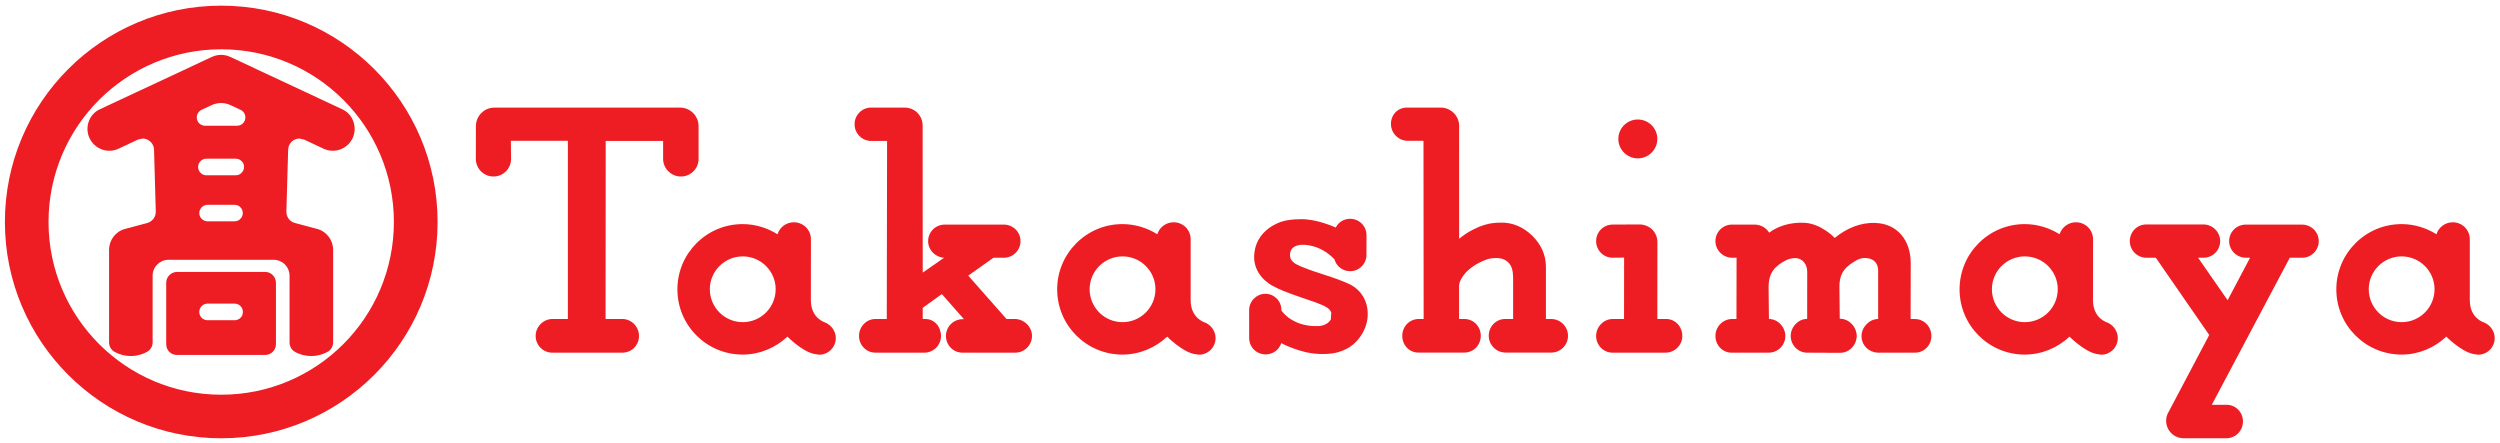
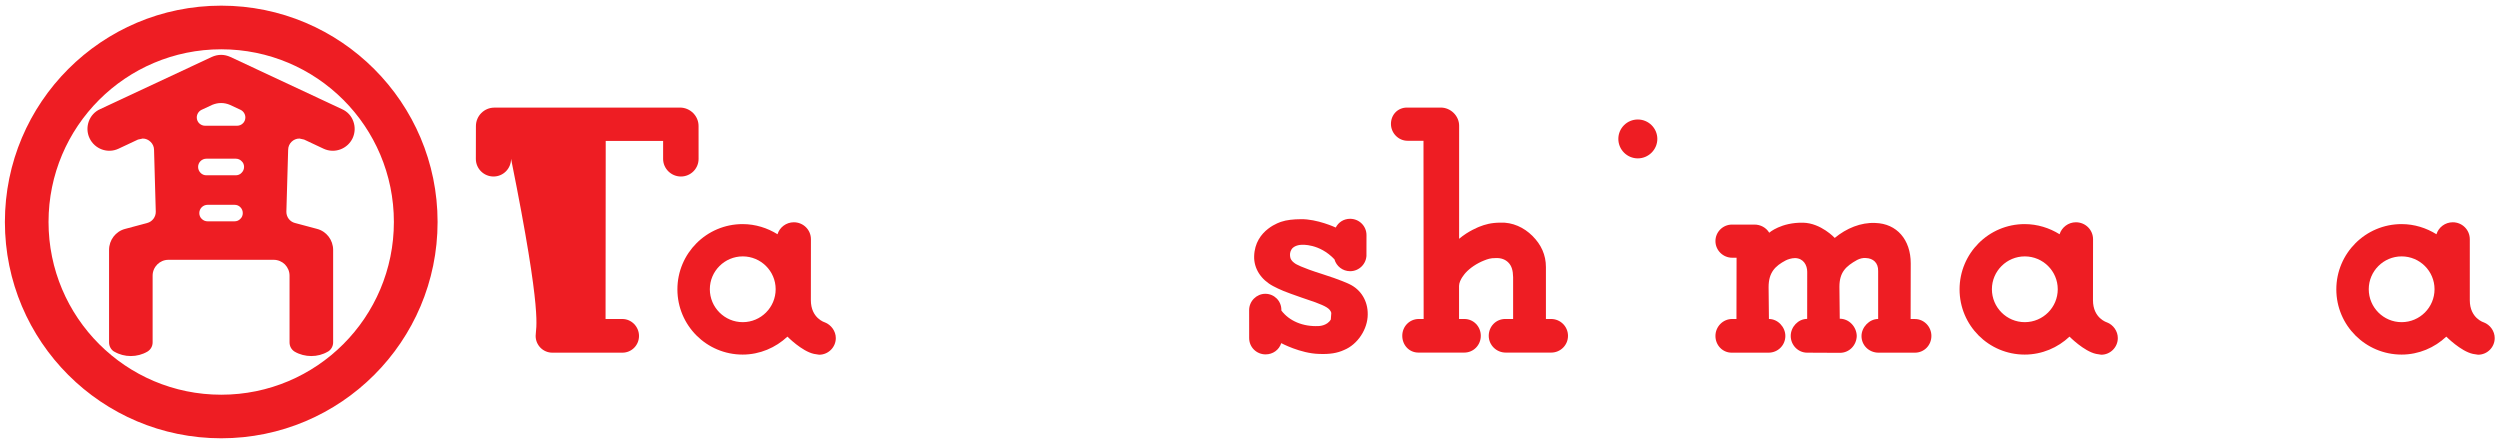
<svg xmlns="http://www.w3.org/2000/svg" version="1.1" id="svg79270" viewBox="0 0 500 88.531" height="88.531" width="500">
  <defs id="defs79272">
    <clipPath id="clipPath76206" clipPathUnits="userSpaceOnUse">
      <path id="path76208" d="m 0,0 595,0 0,841.89 -595,0 L 0,0 Z" />
    </clipPath>
  </defs>
  <g transform="translate(-540.317,-537.013)" id="layer1">
    <g id="g76202" transform="matrix(4.439,0,0,-4.439,262.407,2287.523)">
      <g clip-path="url(#clipPath76206)" id="g76204">
        <g transform="translate(70.095,381.609)" id="g76210">
-           <path id="path76212" style="fill:#ee1d23;fill-opacity:1;fill-rule:nonzero;stroke:none" d="m 0,0 c 0,0.127 0.049,0.252 0.142,0.34 0.09,0.096 0.212,0.146 0.342,0.146 l 3.977,0 C 4.59,0.486 4.713,0.436 4.804,0.34 4.896,0.252 4.944,0.127 4.944,0 l 0,-2.77 c 0,-0.263 -0.214,-0.484 -0.483,-0.484 l -3.977,0 c -0.13,0 -0.252,0.049 -0.342,0.137 C 0.049,-3.025 0,-2.898 0,-2.77 L 0,0 Z m 3.085,-1.689 c 0.097,0 0.194,0.039 0.263,0.107 0.07,0.07 0.107,0.164 0.107,0.262 0,0.103 -0.037,0.199 -0.107,0.267 -0.069,0.074 -0.166,0.112 -0.263,0.112 l -1.225,0 c -0.206,0 -0.37,-0.17 -0.37,-0.379 0,-0.098 0.039,-0.192 0.108,-0.262 0.068,-0.068 0.161,-0.107 0.262,-0.107 l 1.225,0" />
-         </g>
+           </g>
        <g transform="translate(73.173,384.376)" id="g76214">
          <path id="path76216" style="fill:#ee1d23;fill-opacity:1;fill-rule:nonzero;stroke:none" d="m 0,0 c 0.101,0 0.195,0.037 0.262,0.111 0.074,0.065 0.11,0.162 0.11,0.26 0,0.1 -0.036,0.193 -0.11,0.266 C 0.195,0.709 0.101,0.744 0,0.744 l -1.212,0 c -0.207,0 -0.375,-0.166 -0.375,-0.373 0,-0.098 0.038,-0.195 0.109,-0.26 C -1.406,0.037 -1.311,0 -1.212,0 L 0,0 Z m 0.056,2.074 c 0.099,0 0.195,0.037 0.262,0.112 C 0.393,2.26 0.43,2.354 0.43,2.451 0.43,2.553 0.393,2.645 0.318,2.711 0.251,2.785 0.155,2.822 0.056,2.822 l -1.325,0 c -0.205,0 -0.372,-0.168 -0.372,-0.371 0,-0.097 0.038,-0.191 0.109,-0.265 0.071,-0.075 0.164,-0.112 0.263,-0.112 l 1.325,0 M -0.195,5.242 C -0.325,5.299 -0.463,5.33 -0.604,5.33 -0.743,5.33 -0.871,5.301 -0.999,5.25 L -1.491,5.021 c -0.13,-0.066 -0.21,-0.201 -0.21,-0.341 0,-0.098 0.039,-0.194 0.107,-0.262 0.074,-0.07 0.163,-0.111 0.265,-0.111 l 1.444,0 c 0.102,0 0.198,0.041 0.265,0.111 0.071,0.068 0.108,0.164 0.108,0.262 0,0.14 -0.08,0.275 -0.21,0.341 L -0.195,5.242 M -3.923,-5.869 c -0.227,-0.133 -0.488,-0.201 -0.75,-0.201 -0.261,0 -0.516,0.066 -0.741,0.197 l -0.003,0.002 -0.009,0 0.006,-0.002 c -0.145,0.086 -0.233,0.246 -0.233,0.418 l 0,4.166 c 0,0.447 0.297,0.84 0.731,0.949 l 0.991,0.266 c 0.222,0.058 0.383,0.265 0.383,0.5 l -0.078,2.793 c 0,0.135 -0.055,0.263 -0.151,0.357 C -3.875,3.674 -4.001,3.73 -4.136,3.73 L -4.349,3.684 -5.229,3.271 C -5.72,3.041 -6.303,3.258 -6.533,3.748 -6.645,3.986 -6.655,4.254 -6.567,4.5 c 0.088,0.248 0.27,0.445 0.505,0.551 l 5.038,2.355 c 0.13,0.059 0.274,0.094 0.42,0.094 0.146,0 0.284,-0.035 0.417,-0.094 L 4.848,5.051 C 5.086,4.945 5.267,4.748 5.354,4.5 5.443,4.254 5.431,3.986 5.322,3.748 5.091,3.258 4.507,3.041 4.014,3.271 L 3.135,3.684 2.925,3.73 C 2.645,3.73 2.416,3.5 2.416,3.219 L 2.336,0.426 c 0,-0.235 0.158,-0.442 0.383,-0.5 L 3.715,-0.34 c 0.427,-0.109 0.728,-0.502 0.728,-0.949 l 0,-4.166 c 0,-0.172 -0.09,-0.332 -0.238,-0.418 l 0.008,0.002 -0.009,0 L 4.2,-5.873 C 3.978,-6.004 3.721,-6.07 3.459,-6.07 c -0.258,0 -0.527,0.066 -0.752,0.199 -0.146,0.092 -0.228,0.244 -0.228,0.416 l 0,3.008 c 0,0.191 -0.076,0.367 -0.211,0.508 -0.131,0.128 -0.311,0.205 -0.503,0.205 l -4.744,0 c -0.389,0 -0.711,-0.319 -0.711,-0.713 l 0,-3.008 c 0,-0.172 -0.087,-0.324 -0.233,-0.414" />
        </g>
        <g transform="translate(72.574,376.564)" id="g76218">
          <path id="path76220" style="fill:#ee1d23;fill-opacity:1;fill-rule:nonzero;stroke:none" d="m 0,0 c -4.295,0 -7.781,3.484 -7.781,7.783 0,4.299 3.486,7.78 7.781,7.78 4.3,0 7.779,-3.481 7.779,-7.78 C 7.779,3.484 4.3,0 0,0 m 0,17.529 c -5.383,0 -9.747,-4.367 -9.747,-9.746 0,-5.383 4.364,-9.746 9.747,-9.746 5.382,0 9.748,4.363 9.748,9.746 0,5.379 -4.366,9.746 -9.748,9.746" />
        </g>
        <g transform="translate(87.492,378.458)" id="g76222">
-           <path id="path76224" style="fill:#ee1d23;fill-opacity:1;fill-rule:nonzero;stroke:none" d="m 0,0 3.156,0 c 0.417,0 0.749,0.338 0.749,0.754 0,0.416 -0.337,0.764 -0.754,0.764 l -0.753,0 0.007,8.021 2.586,0 0,-0.81 c 0,-0.434 0.362,-0.792 0.802,-0.792 0.443,0 0.796,0.358 0.796,0.793 l -0.001,1.483 c 0,0.455 -0.378,0.83 -0.837,0.83 l -8.363,-0.002 c -0.458,0 -0.831,-0.373 -0.831,-0.832 l -0.003,-1.48 c 0,-0.434 0.354,-0.792 0.797,-0.792 0.439,0 0.79,0.358 0.79,0.797 l -0.009,0.813 2.568,0 0,-8.029 -0.691,0 C -0.407,1.518 -0.752,1.17 -0.752,0.754 -0.752,0.338 -0.416,0 0,0" />
+           <path id="path76224" style="fill:#ee1d23;fill-opacity:1;fill-rule:nonzero;stroke:none" d="m 0,0 3.156,0 c 0.417,0 0.749,0.338 0.749,0.754 0,0.416 -0.337,0.764 -0.754,0.764 l -0.753,0 0.007,8.021 2.586,0 0,-0.81 c 0,-0.434 0.362,-0.792 0.802,-0.792 0.443,0 0.796,0.358 0.796,0.793 l -0.001,1.483 c 0,0.455 -0.378,0.83 -0.837,0.83 l -8.363,-0.002 c -0.458,0 -0.831,-0.373 -0.831,-0.832 l -0.003,-1.48 c 0,-0.434 0.354,-0.792 0.797,-0.792 0.439,0 0.79,0.358 0.79,0.797 C -0.407,1.518 -0.752,1.17 -0.752,0.754 -0.752,0.338 -0.416,0 0,0" />
        </g>
        <g transform="translate(105.975,378.458)" id="g76226">
-           <path id="path76228" style="fill:#ee1d23;fill-opacity:1;fill-rule:nonzero;stroke:none" d="m 0,0 2.371,0 c 0.417,0 0.757,0.338 0.757,0.754 0,0.416 -0.361,0.764 -0.779,0.764 l -0.369,0 -1.725,1.953 1.139,0.808 0.006,0 0.46,-0.002 c 0.413,0 0.751,0.336 0.751,0.75 0,0.41 -0.338,0.744 -0.751,0.744 l -2.665,0 c -0.413,0 -0.747,-0.334 -0.747,-0.744 0,-0.406 0.326,-0.73 0.719,-0.75 l -0.962,-0.67 -0.004,6.631 c 0,0.444 -0.359,0.803 -0.805,0.803 l -1.516,0.002 c -0.413,0 -0.746,-0.336 -0.746,-0.75 0,-0.412 0.333,-0.754 0.75,-0.754 l 0.715,0 -0.014,-8.021 -0.504,0 C -4.339,1.518 -4.665,1.17 -4.665,0.754 -4.665,0.338 -4.339,0 -3.919,0 l 2.194,0 c 0.415,0 0.754,0.338 0.754,0.754 0,0.416 -0.296,0.764 -0.712,0.764 l -0.112,0 0,0.502 0.861,0.621 0.996,-1.131 -0.056,0 C -0.411,1.51 -0.749,1.17 -0.749,0.754 -0.749,0.338 -0.42,0 0,0" />
-         </g>
+           </g>
        <g transform="translate(148.881,379.974)" id="g76230">
          <path id="path76232" style="fill:#ee1d23;fill-opacity:1;fill-rule:nonzero;stroke:none" d="m 0,0 c 0.416,0 0.745,-0.346 0.745,-0.762 0,-0.42 -0.327,-0.754 -0.742,-0.754 l -1.645,0 c -0.427,0.004 -0.762,0.332 -0.762,0.748 0,0.399 0.353,0.77 0.75,0.77 l 0,2.162 C -1.644,2.533 -1.882,2.738 -2.207,2.748 -2.334,2.762 -2.478,2.725 -2.601,2.662 -3.111,2.377 -3.399,2.109 -3.399,1.451 l 0.015,-1.437 c 0.42,0 0.755,-0.36 0.766,-0.776 -0.011,-0.424 -0.339,-0.761 -0.756,-0.761 l -1.481,0.007 c -0.404,0 -0.738,0.34 -0.738,0.754 0,0.405 0.336,0.768 0.741,0.768 l 0.002,2.121 c 0,0.299 -0.167,0.609 -0.546,0.619 -0.169,0 -0.341,-0.064 -0.418,-0.103 C -6.302,2.387 -6.59,2.094 -6.59,1.436 l 0.015,-1.434 c 0.405,0 0.74,-0.367 0.74,-0.764 0,-0.416 -0.332,-0.754 -0.758,-0.754 l -1.647,0 c -0.421,-0.007 -0.745,0.334 -0.745,0.754 0,0.416 0.335,0.764 0.754,0.764 l 0.193,0 0.005,2.76 -0.198,0 c -0.413,0 -0.754,0.336 -0.754,0.75 0,0.41 0.335,0.744 0.749,0.744 l 1.006,0 c 0.275,0 0.529,-0.135 0.668,-0.367 0,0 0.535,0.472 1.53,0.451 C -4.23,4.322 -3.61,3.654 -3.61,3.654 -3.084,4.09 -2.428,4.359 -1.783,4.328 -0.812,4.301 -0.186,3.572 -0.186,2.51 L -0.191,0.002" />
        </g>
        <g transform="translate(136.399,388.964)" id="g76234">
          <path id="path76236" style="fill:#ee1d23;fill-opacity:1;fill-rule:nonzero;stroke:none" d="m 0,0 c -0.485,0 -0.878,-0.391 -0.878,-0.875 0,-0.482 0.393,-0.877 0.878,-0.877 0.481,0 0.879,0.395 0.879,0.877 C 0.879,-0.391 0.481,0 0,0" />
        </g>
        <g transform="translate(137.675,379.976)" id="g76238">
-           <path id="path76240" style="fill:#ee1d23;fill-opacity:1;fill-rule:nonzero;stroke:none" d="m 0,0 -0.397,0 0.003,3.469 c 0,0.447 -0.364,0.791 -0.813,0.791 L -2.409,4.254 c -0.415,0 -0.746,-0.334 -0.746,-0.744 0,-0.418 0.331,-0.75 0.746,-0.75 L -1.894,2.766 -1.897,0 -2.402,0 c -0.416,0 -0.753,-0.348 -0.753,-0.764 0,-0.416 0.33,-0.754 0.746,-0.754 l 2.377,0 c 0.418,0 0.761,0.338 0.761,0.754 C 0.729,-0.348 0.415,0 0,0" />
-         </g>
+           </g>
        <g transform="translate(124.174,382.867)" id="g76242">
          <path id="path76244" style="fill:#ee1d23;fill-opacity:1;fill-rule:nonzero;stroke:none" d="m 0,0 c 0,-0.406 -0.33,-0.738 -0.737,-0.738 -0.338,0 -0.62,0.226 -0.707,0.535 C -2.129,0.521 -2.918,0.451 -2.925,0.451 -3.134,0.445 -3.303,0.359 -3.373,0.252 L -3.375,0.25 c -0.079,-0.131 -0.079,-0.23 -0.063,-0.346 0.023,-0.185 0.237,-0.304 0.241,-0.308 0.013,-0.008 0.234,-0.158 1.21,-0.465 0.787,-0.248 1.204,-0.443 1.207,-0.447 0.53,-0.246 0.843,-0.764 0.836,-1.366 0,-0.672 -0.461,-1.359 -1.064,-1.605 -0.304,-0.141 -0.648,-0.199 -1.136,-0.178 -0.838,0.024 -1.696,0.486 -1.696,0.486 -0.097,-0.304 -0.377,-0.507 -0.705,-0.507 -0.41,0 -0.741,0.324 -0.741,0.736 l -0.001,1.26 c 0,0.4 0.332,0.734 0.729,0.734 0.403,0 0.723,-0.324 0.723,-0.721 l 0,-0.033 c 0.354,-0.469 0.971,-0.734 1.676,-0.699 0,0 0.38,0 0.552,0.295 l 0,-0.002 0.022,0.299 c -0.051,0.199 -0.263,0.306 -0.714,0.476 -0.339,0.116 -0.977,0.334 -1.106,0.385 -0.489,0.17 -0.8,0.348 -0.803,0.348 -0.547,0.291 -0.869,0.793 -0.853,1.344 0.033,1.218 1.221,1.552 1.23,1.556 0.216,0.076 0.551,0.113 0.864,0.113 0.738,0.018 1.582,-0.376 1.582,-0.376 0.121,0.238 0.361,0.394 0.648,0.394 C -0.333,1.623 0,1.299 0,0.889 L -0.002,-0.01" />
        </g>
        <g transform="translate(96.071,379.833)" id="g76246">
          <path id="path76248" style="fill:#ee1d23;fill-opacity:1;fill-rule:nonzero;stroke:none" d="m 0,0 c -0.816,0 -1.483,0.664 -1.483,1.484 0,0.815 0.667,1.479 1.483,1.479 0.819,0 1.483,-0.664 1.483,-1.479 C 1.483,0.664 0.819,0 0,0 m 3.701,-0.01 c -0.002,0 -0.632,0.182 -0.632,0.998 L 3.072,3.736 C 3.072,4.16 2.729,4.5 2.301,4.5 1.958,4.5 1.662,4.273 1.566,3.961 1.112,4.244 0.569,4.418 -0.005,4.418 -1.63,4.418 -2.944,3.1 -2.944,1.477 c 0,-1.622 1.314,-2.938 2.939,-2.938 0.778,0 1.489,0.313 2.019,0.809 0,0 0.648,-0.66 1.196,-0.778 l 0.232,-0.037 c 0.413,0 0.751,0.336 0.751,0.75 0,0.315 -0.215,0.6 -0.492,0.707" />
        </g>
        <g transform="translate(113.182,379.833)" id="g76250">
-           <path id="path76252" style="fill:#ee1d23;fill-opacity:1;fill-rule:nonzero;stroke:none" d="m 0,0 c -0.818,0 -1.482,0.664 -1.482,1.484 0,0.815 0.664,1.479 1.482,1.479 0.819,0 1.483,-0.664 1.483,-1.479 C 1.483,0.664 0.819,0 0,0 M 3.702,-0.01 C 3.698,-0.01 3.07,0.172 3.07,0.988 l 0,2.748 C 3.07,4.16 2.728,4.5 2.303,4.5 1.957,4.5 1.664,4.273 1.567,3.961 1.114,4.244 0.572,4.418 -0.007,4.418 c -1.62,0 -2.937,-1.318 -2.937,-2.941 0,-1.622 1.317,-2.938 2.937,-2.938 0.783,0 1.492,0.313 2.02,0.809 0,0 0.65,-0.66 1.196,-0.778 l 0.234,-0.037 c 0.413,0 0.75,0.336 0.75,0.75 0,0.315 -0.21,0.6 -0.491,0.707" />
-         </g>
+           </g>
        <g transform="translate(153.833,379.833)" id="g76254">
          <path id="path76256" style="fill:#ee1d23;fill-opacity:1;fill-rule:nonzero;stroke:none" d="m 0,0 c -0.815,0 -1.481,0.664 -1.481,1.484 0,0.815 0.666,1.479 1.481,1.479 0.821,0 1.486,-0.664 1.486,-1.479 C 1.486,0.664 0.821,0 0,0 m 3.703,-0.01 c 0,0 -0.63,0.182 -0.63,0.998 L 3.076,3.736 C 3.076,4.16 2.733,4.5 2.304,4.5 1.96,4.5 1.667,4.273 1.568,3.961 1.114,4.244 0.571,4.418 -0.004,4.418 c -1.622,0 -2.934,-1.318 -2.934,-2.941 0,-1.622 1.312,-2.938 2.934,-2.938 0.783,0 1.493,0.313 2.02,0.809 0,0 0.65,-0.66 1.198,-0.778 l 0.231,-0.037 c 0.41,0 0.747,0.336 0.747,0.75 0,0.315 -0.208,0.6 -0.489,0.707" />
        </g>
        <g transform="translate(170.812,379.833)" id="g76258">
          <path id="path76260" style="fill:#ee1d23;fill-opacity:1;fill-rule:nonzero;stroke:none" d="m 0,0 c -0.816,0 -1.481,0.664 -1.481,1.484 0,0.815 0.665,1.479 1.481,1.479 0.819,0 1.483,-0.664 1.483,-1.479 C 1.483,0.664 0.819,0 0,0 m 3.702,-0.01 c 0,0 -0.63,0.182 -0.63,0.998 l 0,2.748 C 3.072,4.16 2.729,4.5 2.305,4.5 1.959,4.5 1.666,4.273 1.569,3.961 1.113,4.244 0.576,4.418 0,4.418 c -1.626,0 -2.942,-1.318 -2.942,-2.941 0,-1.622 1.316,-2.938 2.942,-2.938 0.776,0 1.487,0.313 2.013,0.809 0,0 0.653,-0.66 1.198,-0.778 l 0.233,-0.037 c 0.415,0 0.75,0.336 0.75,0.75 0,0.315 -0.209,0.6 -0.492,0.707" />
        </g>
        <g transform="translate(160.312,375.786)" id="g76262">
-           <path id="path76264" style="fill:#ee1d23;fill-opacity:1;fill-rule:nonzero;stroke:none" d="m 0,0 c -0.071,-0.117 -0.11,-0.25 -0.11,-0.395 0,-0.437 0.355,-0.789 0.791,-0.789 l 1.923,0 c 0.415,0 0.748,0.338 0.748,0.758 0,0.412 -0.323,0.75 -0.738,0.75 l -0.666,0 3.514,6.627 0.558,-0.002 c 0.413,0 0.746,0.336 0.746,0.75 0,0.41 -0.34,0.744 -0.753,0.744 l -2.534,0 c -0.416,0 -0.75,-0.332 -0.75,-0.744 0,-0.414 0.341,-0.748 0.75,-0.748 l 0.193,0 L 2.66,5.035 1.328,6.951 1.576,6.949 c 0.411,0 0.749,0.336 0.749,0.75 0,0.41 -0.341,0.75 -0.755,0.75 l -2.577,0 c -0.415,0 -0.74,-0.34 -0.74,-0.75 0,-0.414 0.335,-0.75 0.75,-0.75 l 0.421,0.002 2.408,-3.482" />
-         </g>
+           </g>
        <g transform="translate(132.496,378.462)" id="g76266">
          <path id="path76268" style="fill:#ee1d23;fill-opacity:1;fill-rule:nonzero;stroke:none" d="m 0,0 -2.049,0 c -0.42,0 -0.765,0.338 -0.765,0.756 0,0.42 0.324,0.758 0.743,0.758 l 0.355,0 0,1.884 C -1.72,3.701 -1.784,3.914 -1.932,4.059 -2.065,4.193 -2.256,4.271 -2.501,4.258 -2.743,4.26 -2.859,4.213 -3.023,4.15 -3.358,4.018 -3.664,3.807 -3.857,3.594 c 0,0 -0.291,-0.309 -0.295,-0.59 l 0,-1.49 0.238,0 c 0.416,0 0.742,-0.338 0.742,-0.758 C -3.172,0.338 -3.499,0 -3.917,0 l -2.066,0 c -0.422,0 -0.727,0.344 -0.727,0.756 0,0.42 0.326,0.758 0.746,0.758 l 0.217,0 -0.007,8.029 -0.717,0 c -0.415,0 -0.749,0.35 -0.749,0.76 0,0.414 0.307,0.736 0.722,0.736 l 1.525,0 c 0.442,0 0.825,-0.371 0.825,-0.818 L -4.149,5.127 c 0.42,0.359 0.894,0.533 0.898,0.539 0.28,0.111 0.537,0.184 0.96,0.189 0.544,0.022 1.062,-0.212 1.448,-0.601 0.389,-0.387 0.605,-0.85 0.605,-1.399 l 0,-2.341 0.234,0 c 0.417,0 0.761,-0.338 0.761,-0.76 C 0.757,0.336 0.418,0 0,0" />
        </g>
      </g>
    </g>
  </g>
</svg>